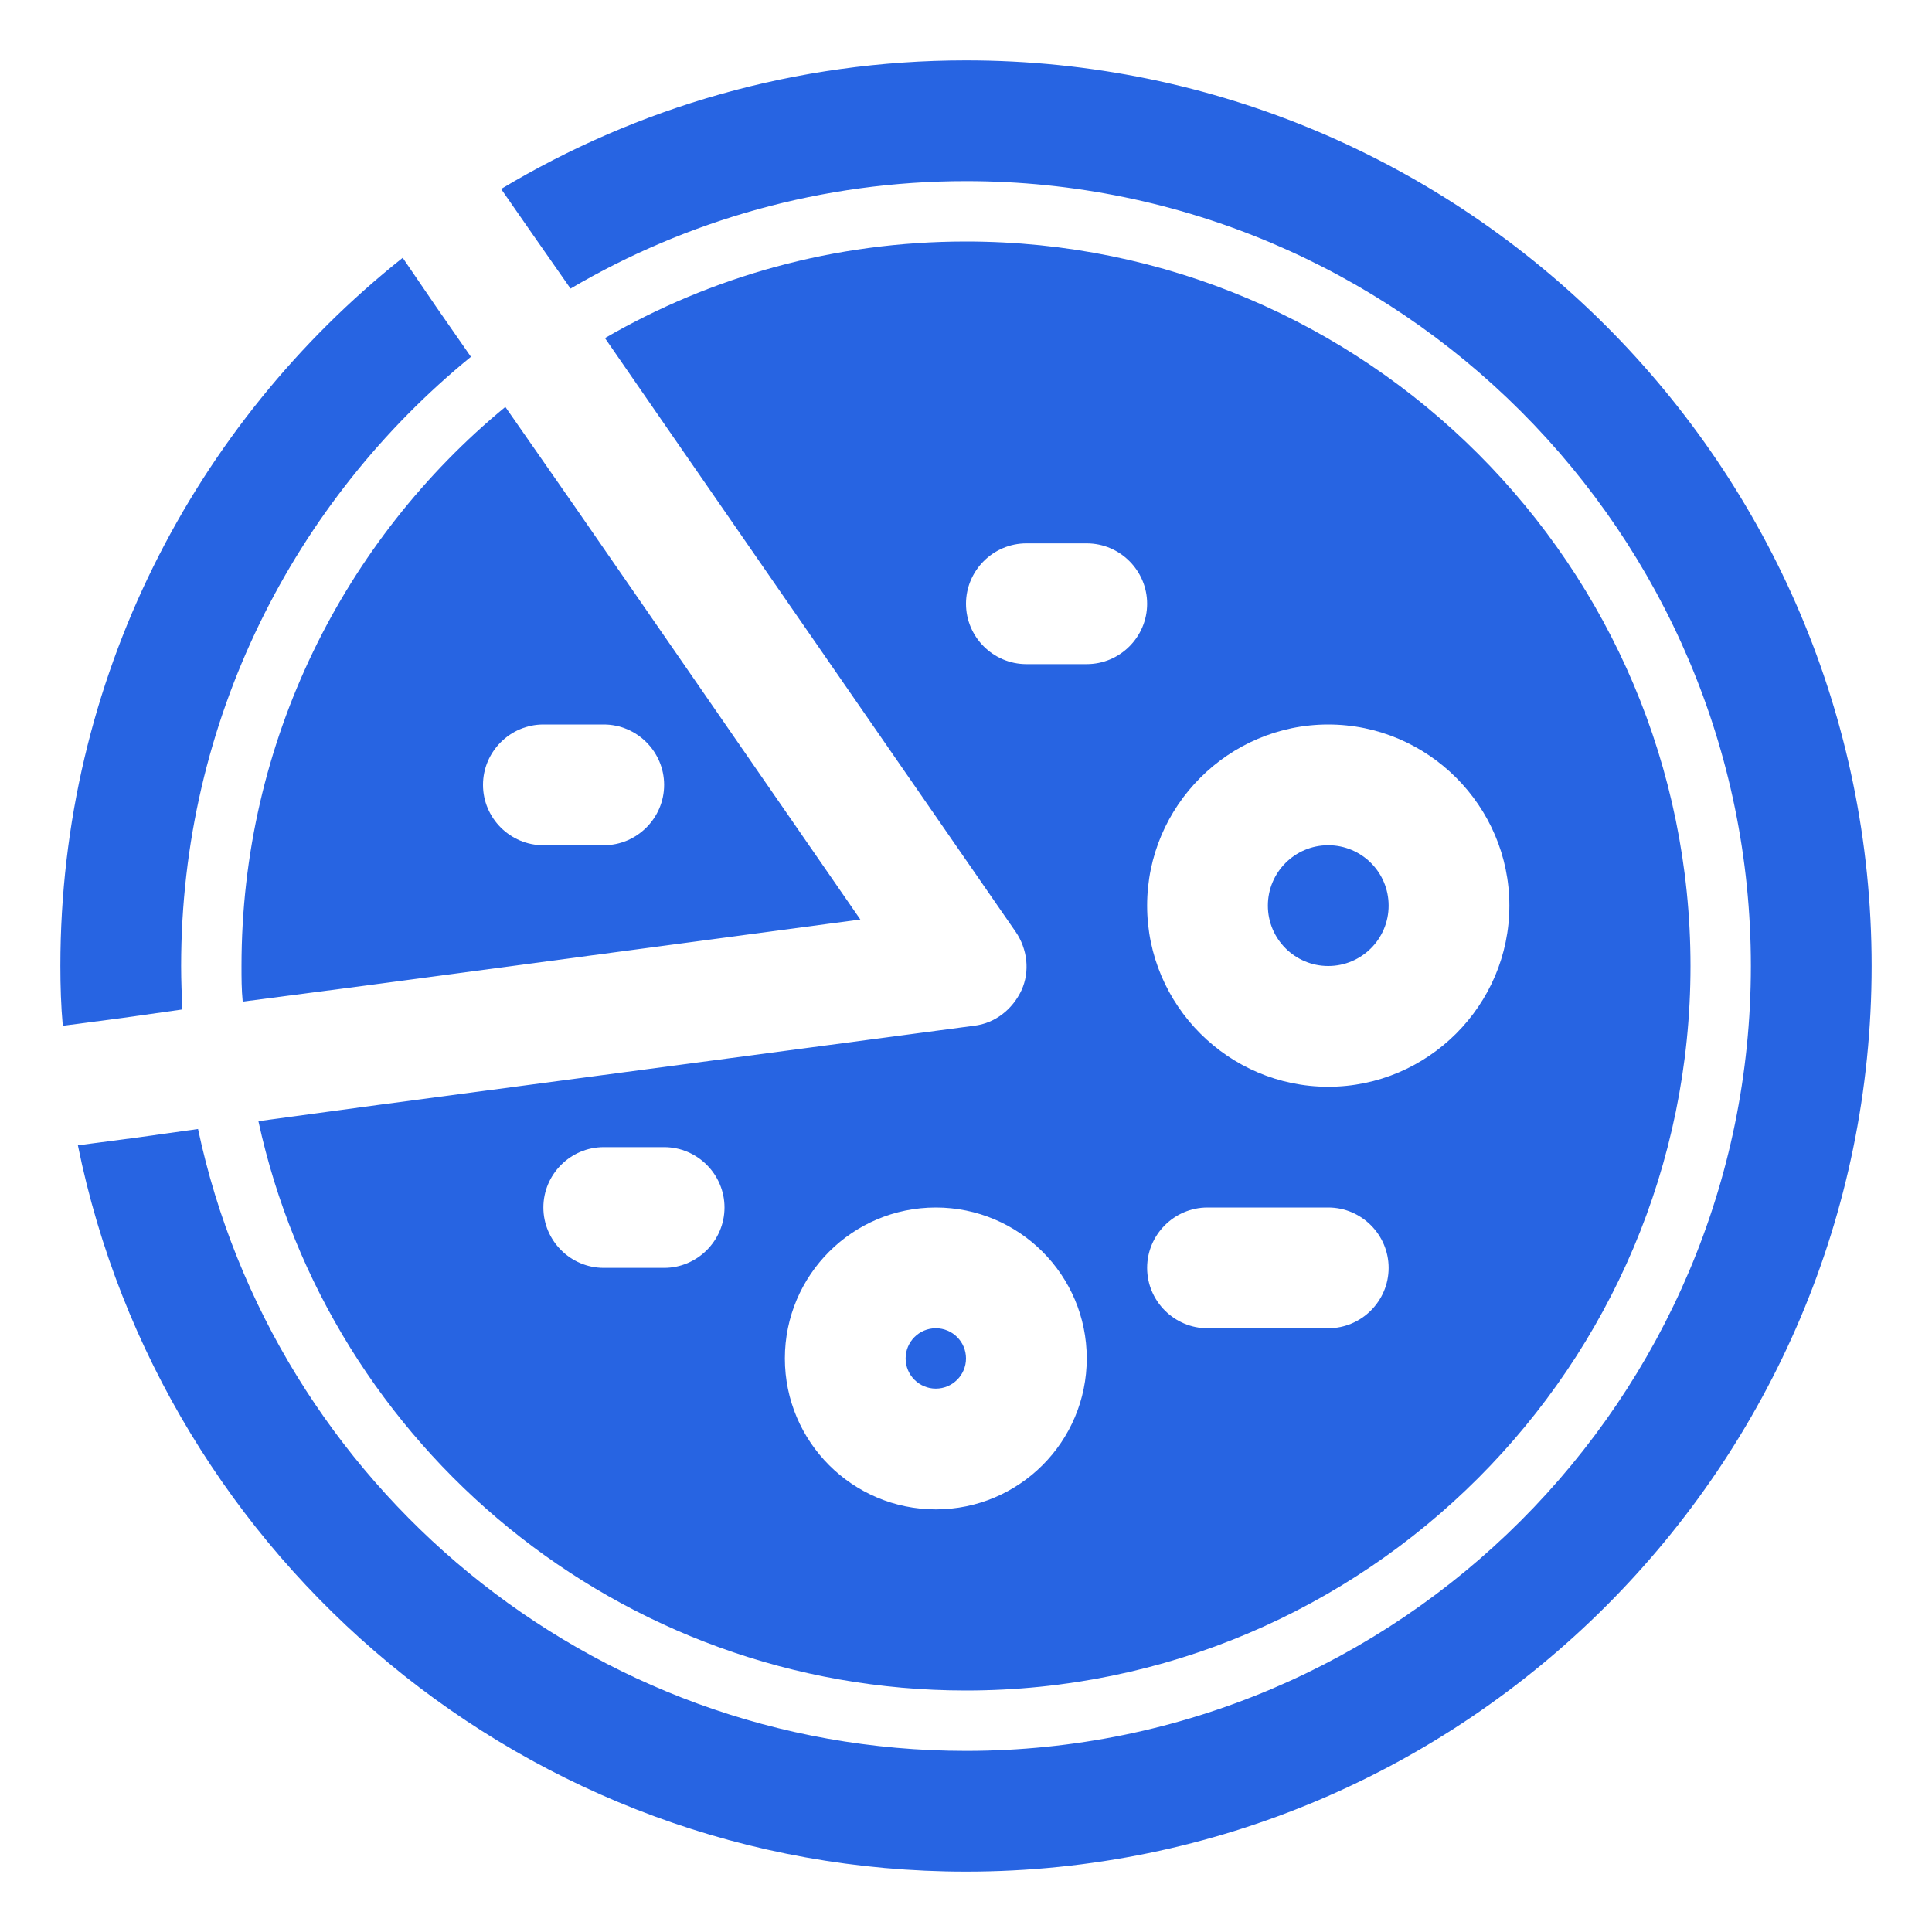
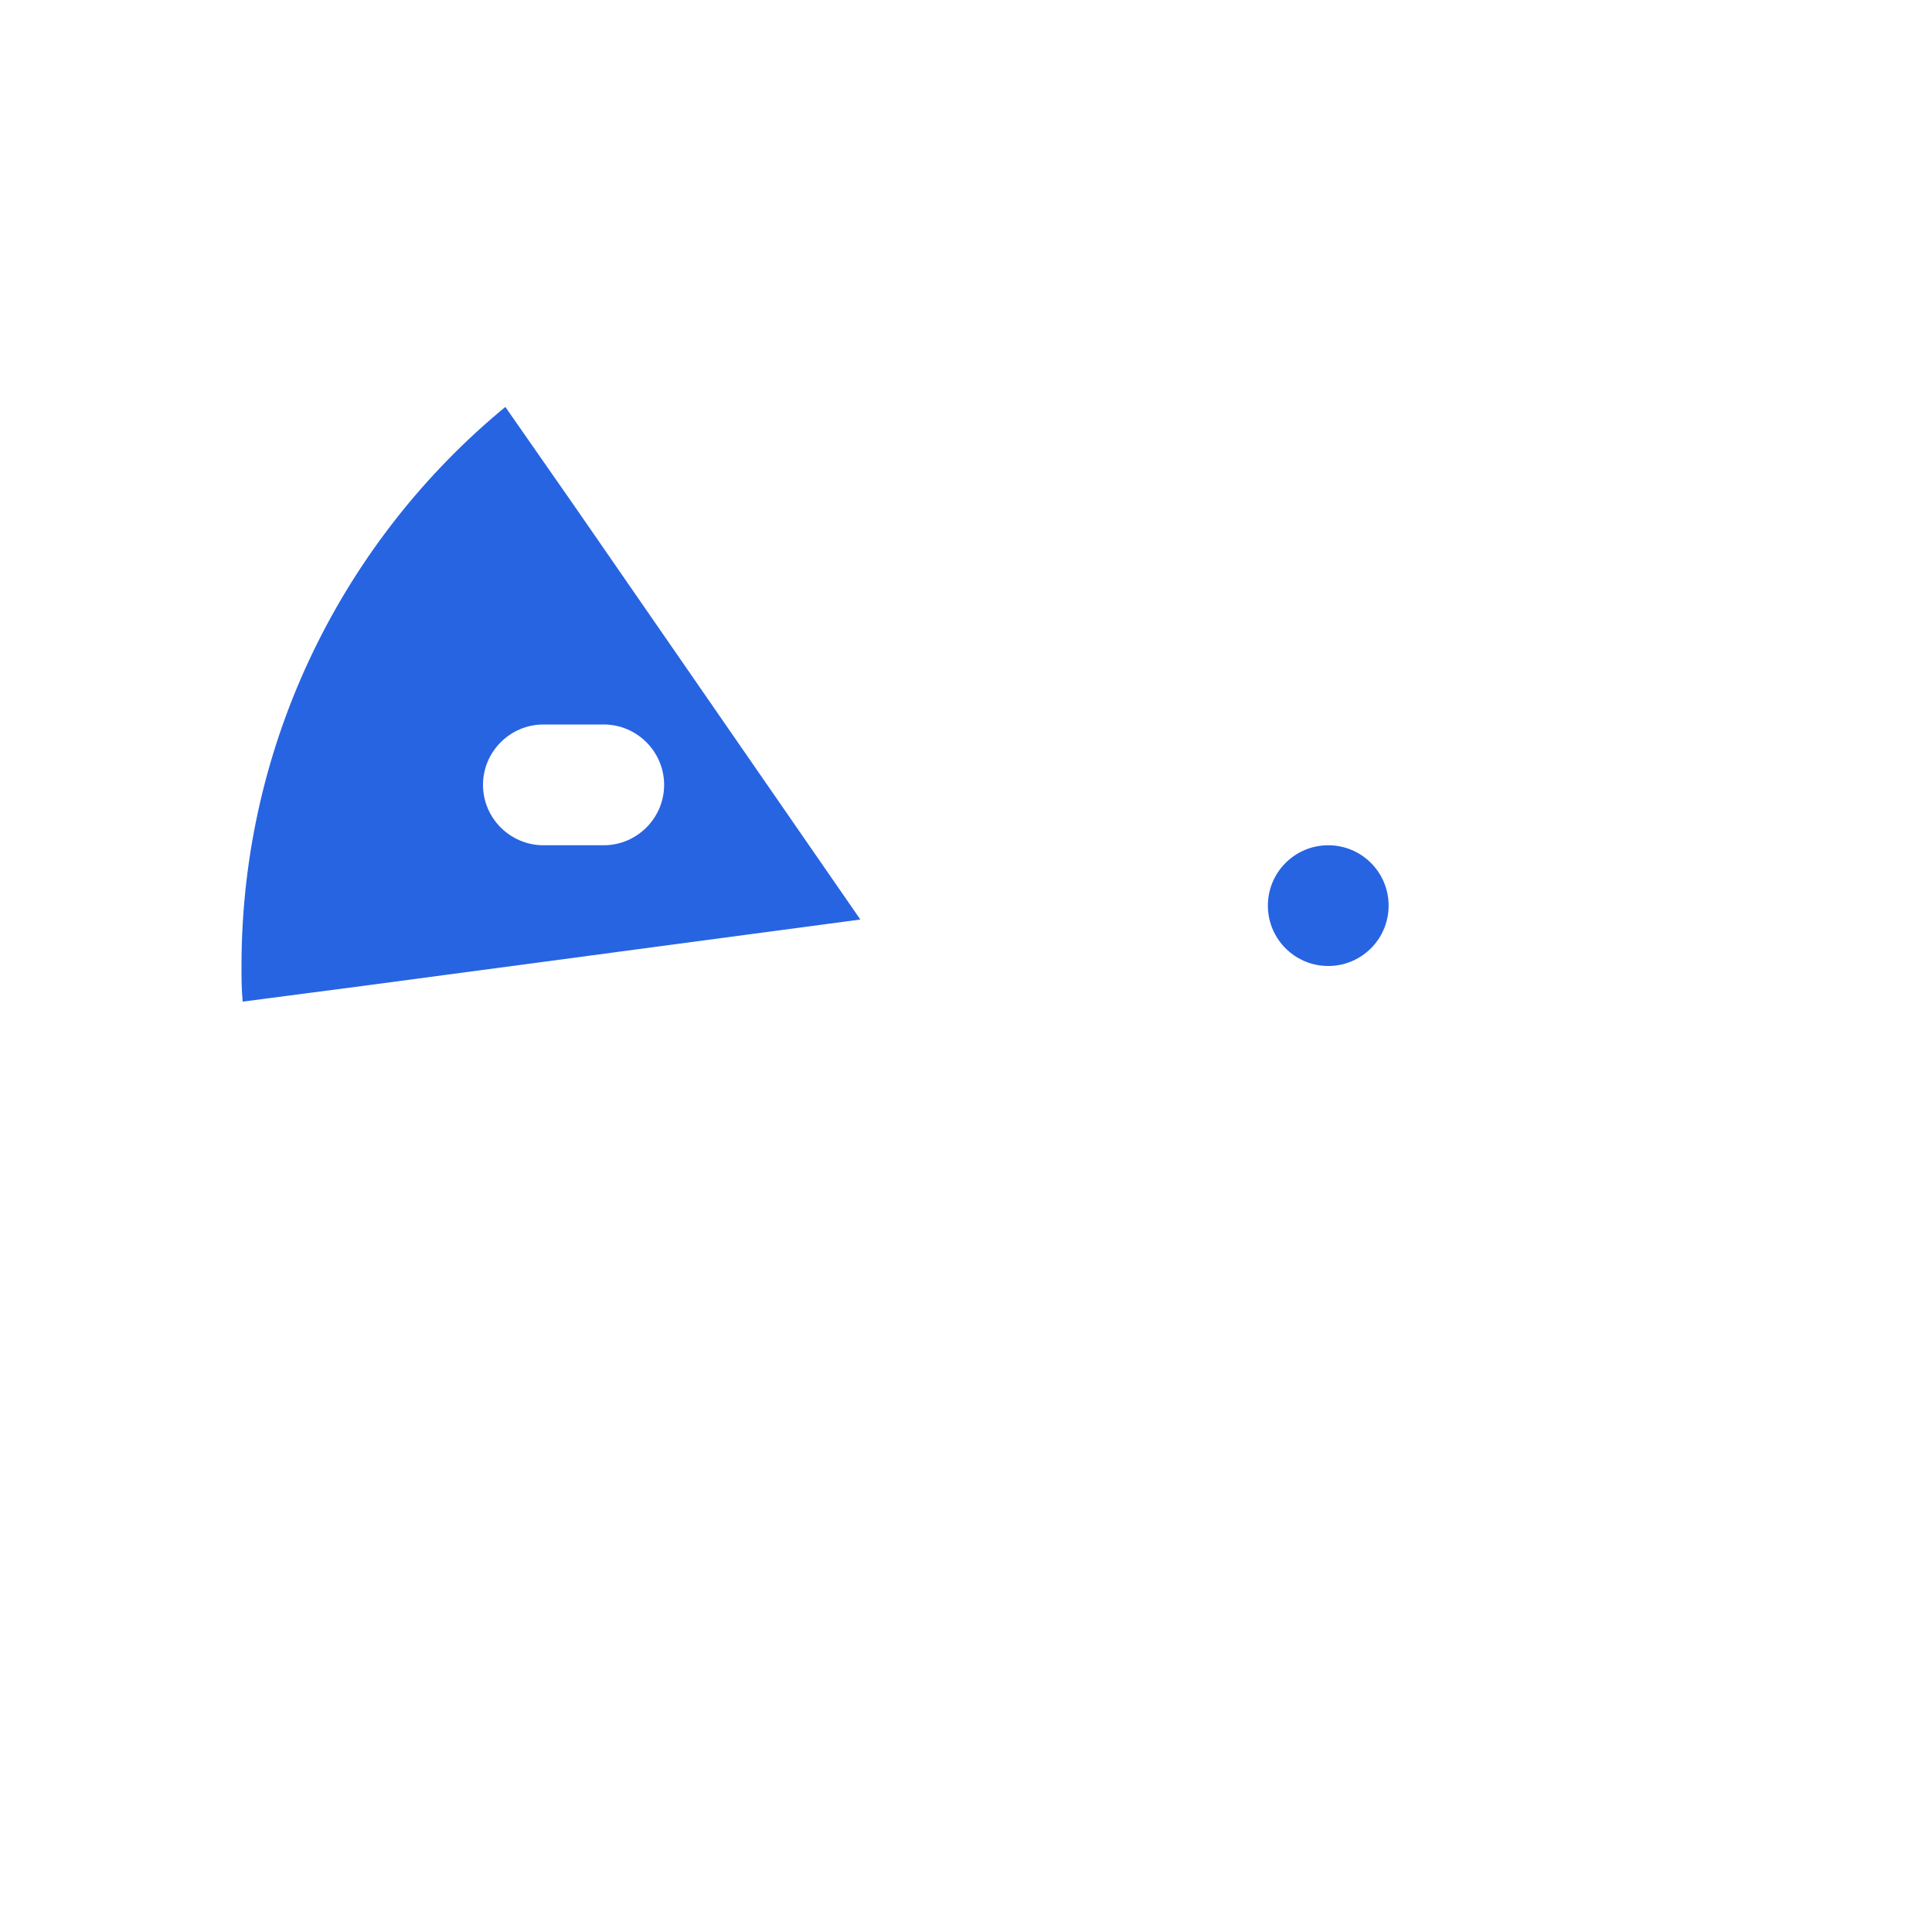
<svg xmlns="http://www.w3.org/2000/svg" width="64px" height="64px" viewBox="0 0 32 32" version="1.1" xml:space="preserve" fill="#2764E2">
  <g id="SVGRepo_bgCarrier" stroke-width="0" />
  <g id="SVGRepo_tracerCarrier" stroke-linecap="round" stroke-linejoin="round" />
  <g id="SVGRepo_iconCarrier">
    <style type="text/css"> .st0{stroke:#2764E2;stroke-width:2;stroke-linecap:round;stroke-linejoin:round;stroke-miterlimit:10;} </style>
    <g id="Musik_icon">
      <g>
-         <path d="M16,1c-2.82,0-5.45,0.78-7.7,2.13l0.57,0.82l0.58,0.83C11.37,3.65,13.62,3,16,3c7.17,0,13,5.83,13,13 c0,7.17-5.83,13-13,13C9.76,29,4.53,24.58,3.28,18.7l-1,0.14l-0.99,0.13C2.68,25.82,8.75,31,16,31c8.27,0,15-6.73,15-15 C31,7.73,24.27,1,16,1z" />
-         <path d="M3.02,16.72C3.01,16.48,3,16.24,3,16c0-4.07,1.87-7.7,4.8-10.09L7.23,5.09L6.67,4.27C3.21,7.02,1,11.26,1,16 c0,0.33,0.01,0.66,0.04,0.99l0.99-0.13L3.02,16.72z" />
        <circle cx="22" cy="15" r="1" />
-         <circle cx="15.5" cy="22.5" r="0.5" />
-         <path d="M16.13,16.99L6.27,18.3l-1.99,0.27C5.45,23.96,10.26,28,16,28c6.62,0,12-5.38,12-12S22.62,4,16,4 c-2.18,0-4.22,0.58-5.98,1.6l1.14,1.65l5.66,8.18c0.2,0.29,0.24,0.66,0.1,0.97C16.77,16.72,16.48,16.95,16.13,16.99z M11,21h-1 c-0.55,0-1-0.45-1-1s0.45-1,1-1h1c0.55,0,1,0.45,1,1S11.55,21,11,21z M22,22h-2c-0.55,0-1-0.45-1-1s0.45-1,1-1h2 c0.55,0,1,0.45,1,1S22.55,22,22,22z M22,12c1.65,0,3,1.35,3,3c0,1.65-1.35,3-3,3s-3-1.35-3-3C19,13.35,20.35,12,22,12z M16,10 c0-0.55,0.45-1,1-1h1c0.55,0,1,0.45,1,1s-0.45,1-1,1h-1C16.45,11,16,10.55,16,10z M18,22.5c0,1.38-1.12,2.5-2.5,2.5 S13,23.88,13,22.5s1.12-2.5,2.5-2.5S18,21.12,18,22.5z" />
        <path d="M8.37,6.74C5.7,8.94,4,12.28,4,16c0,0.2,0,0.39,0.02,0.59l1.99-0.26l8.24-1.1L9.52,8.39L8.37,6.74z M11,13 c0,0.55-0.45,1-1,1H9c-0.55,0-1-0.45-1-1s0.45-1,1-1h1C10.55,12,11,12.45,11,13z" />
      </g>
    </g>
  </g>
</svg>